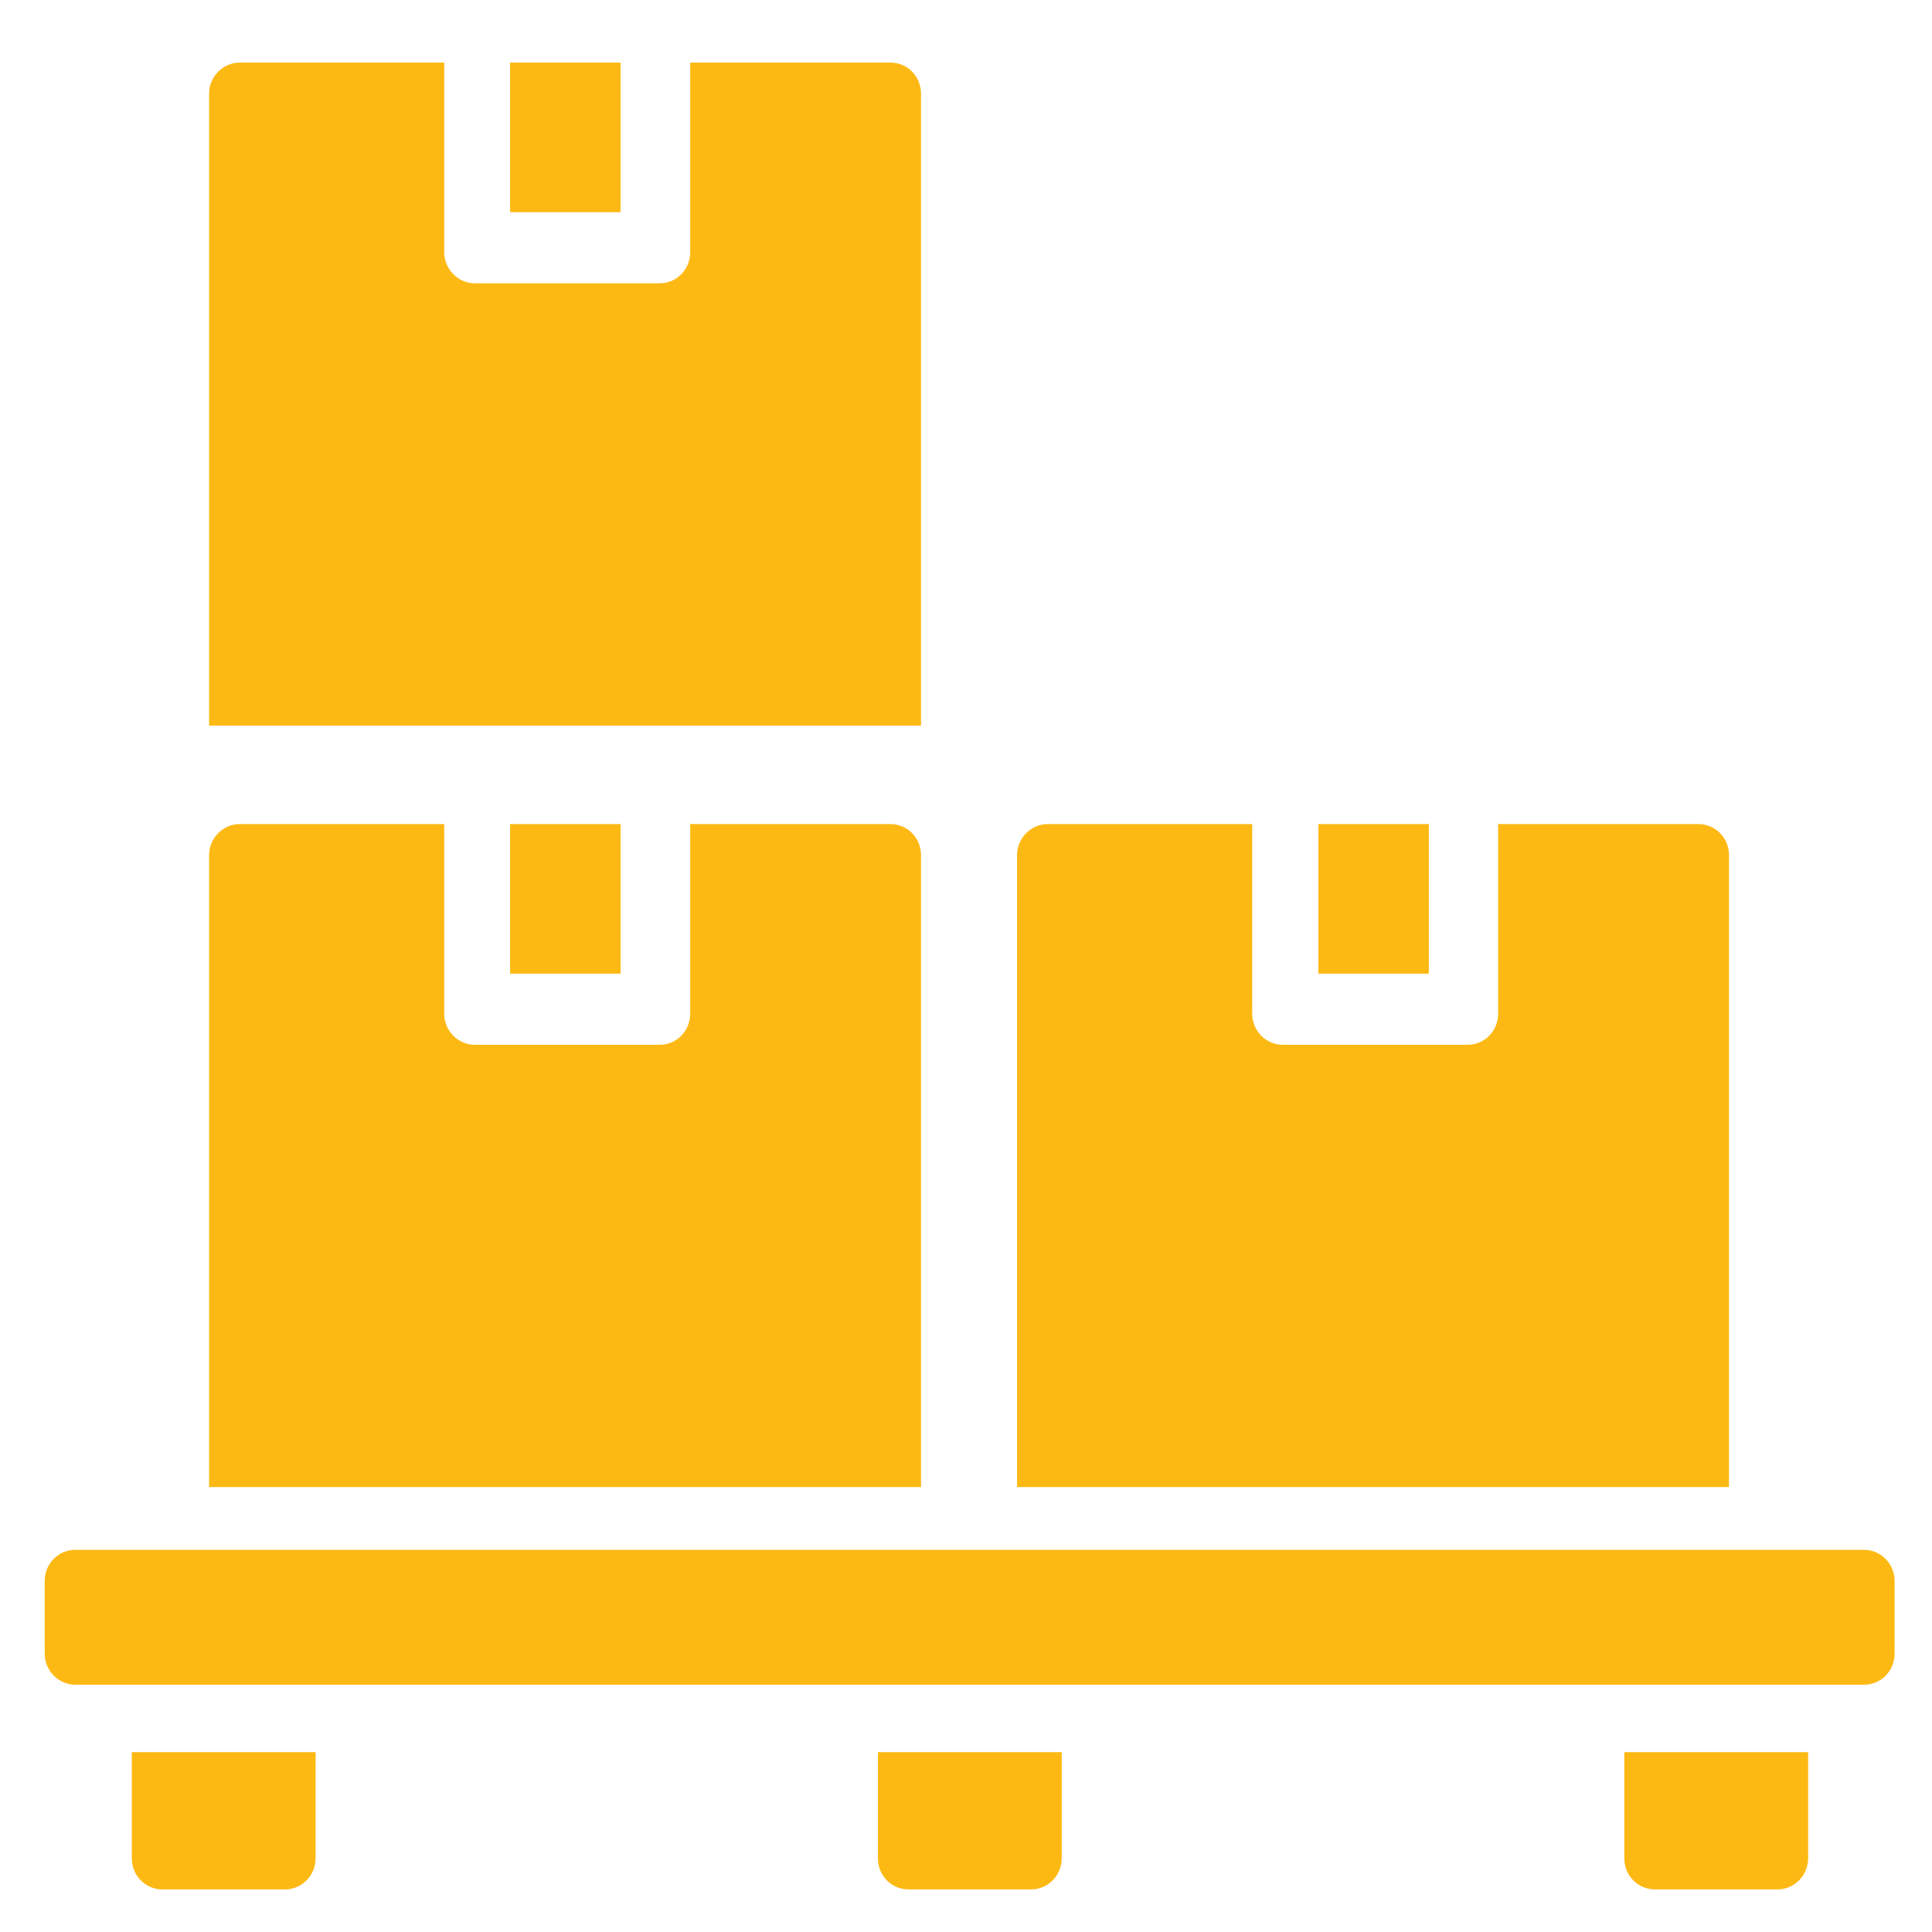
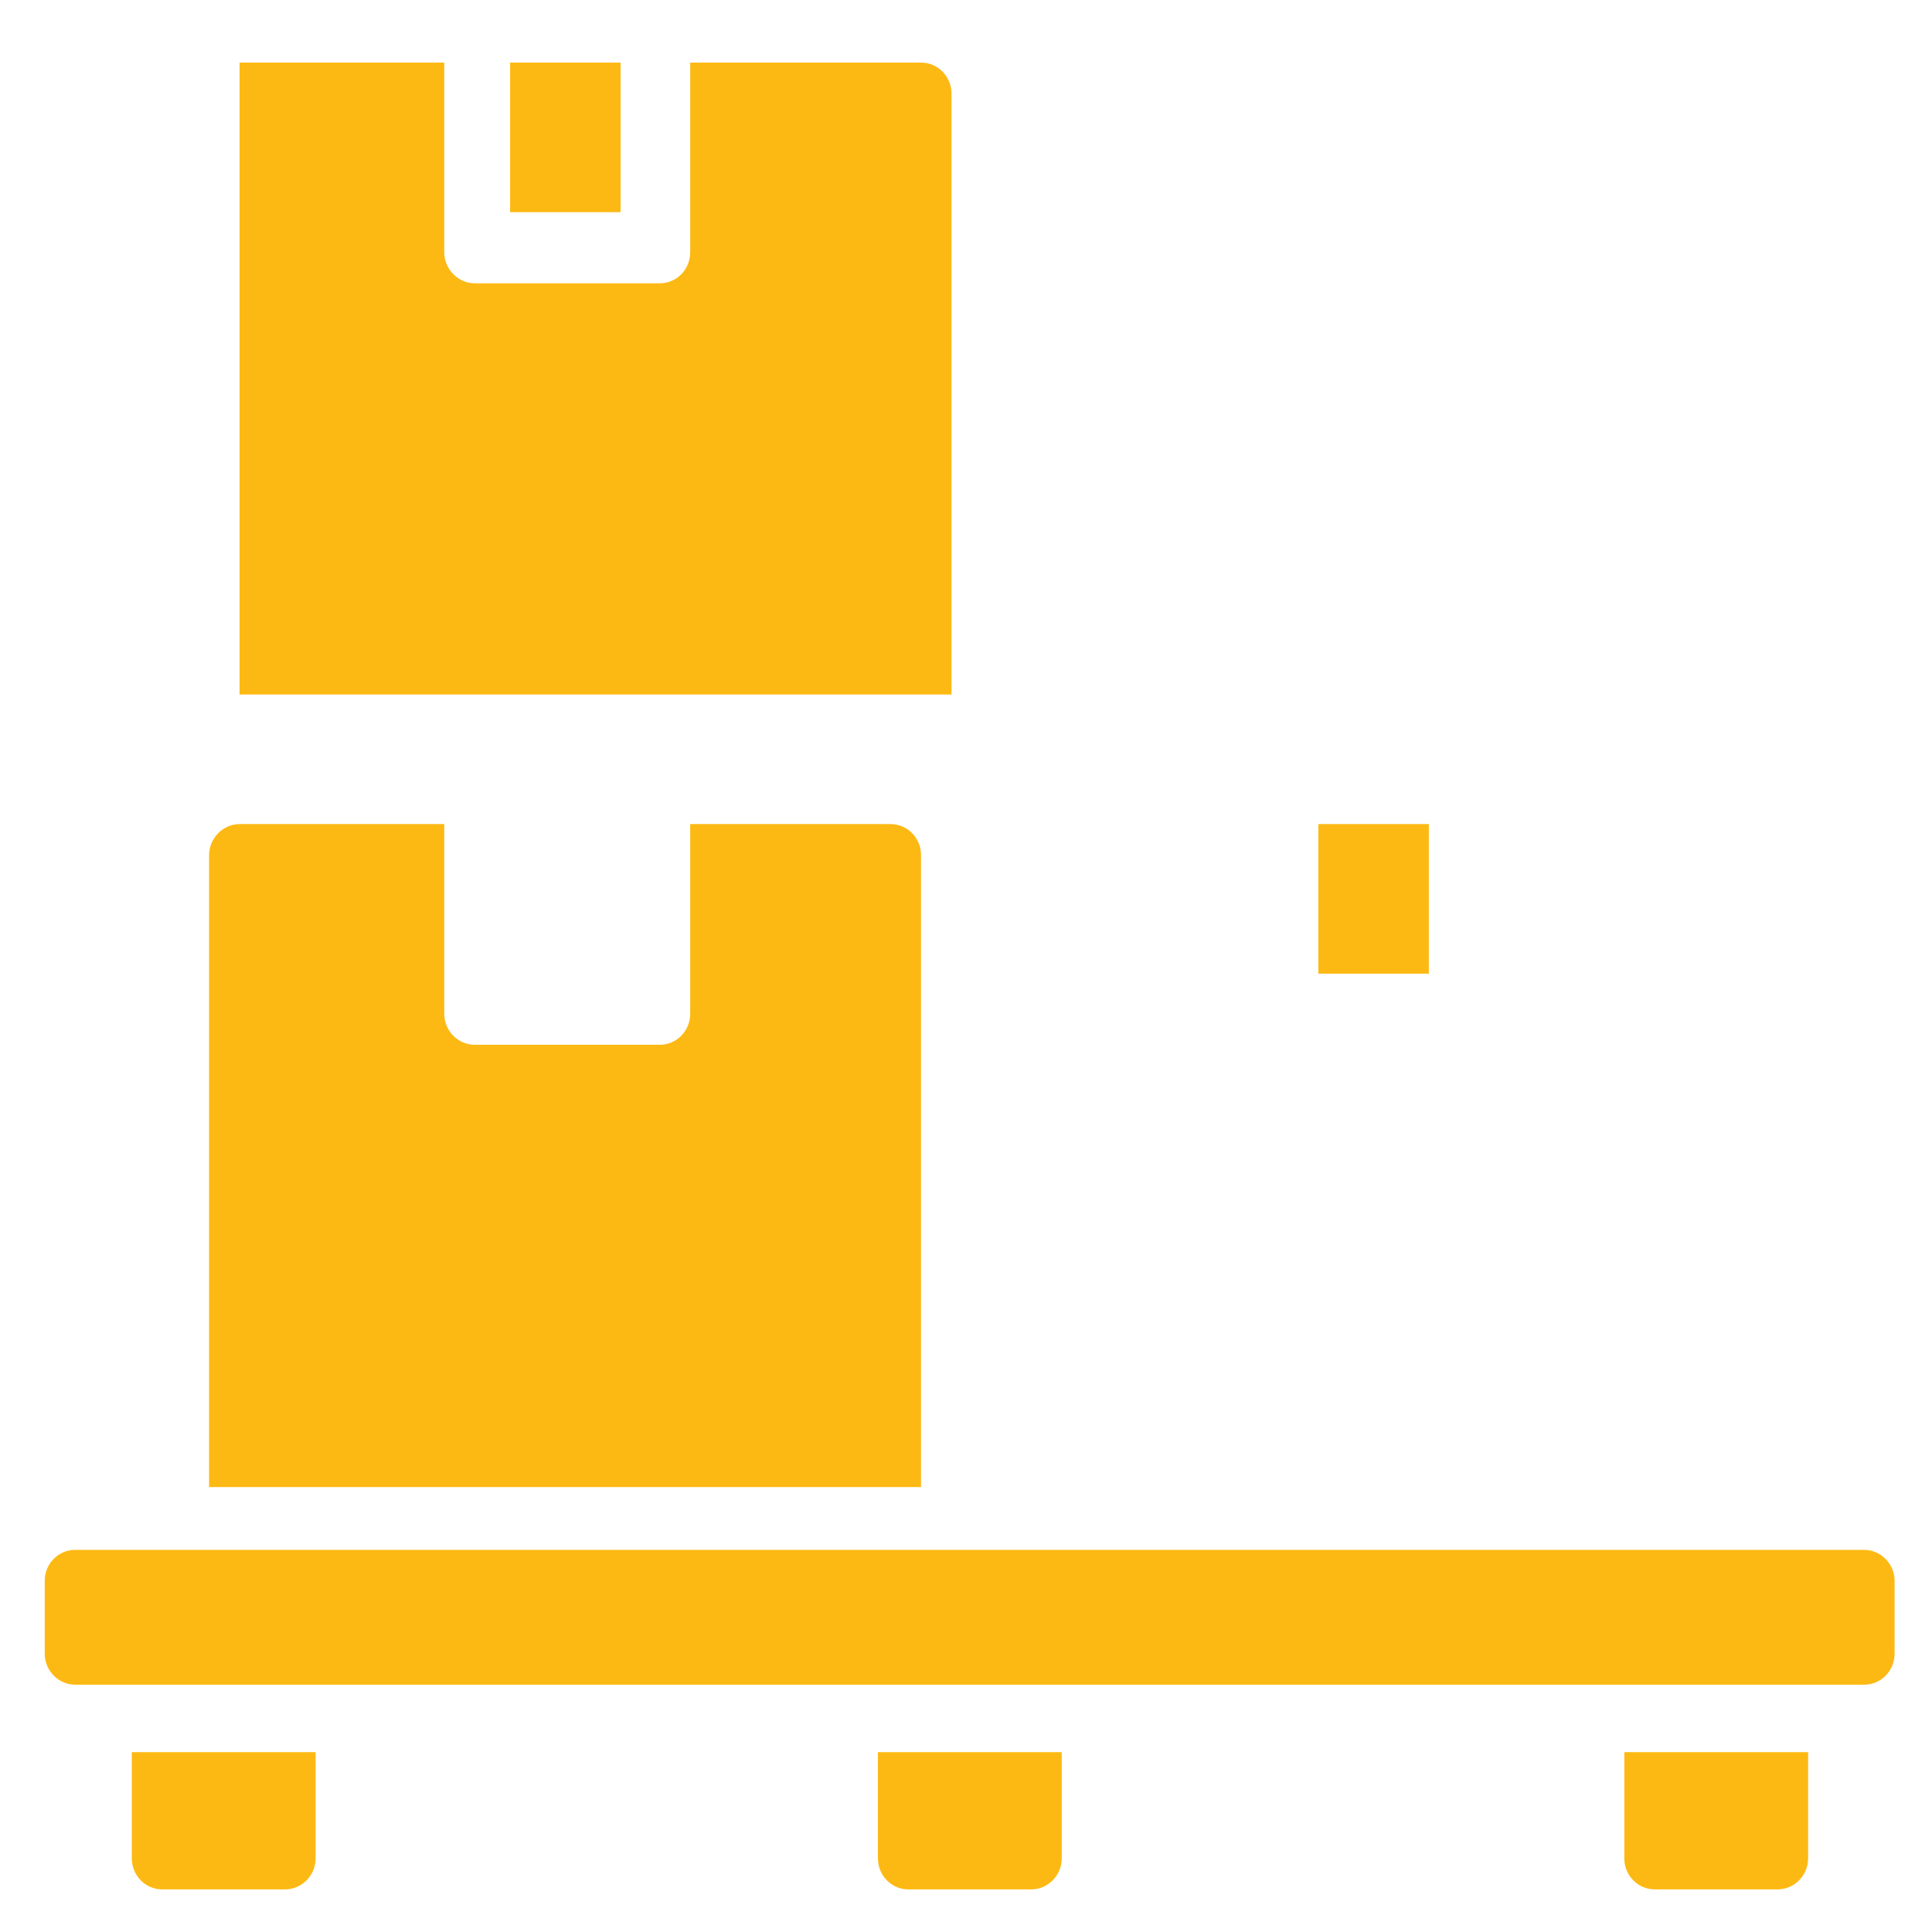
<svg xmlns="http://www.w3.org/2000/svg" id="Layer_1" version="1.1" viewBox="0 0 512 512">
  <defs>
    <style>
      .st0 {
        fill: none;
      }

      .st1 {
        clip-path: url(#clippath-1);
      }

      .st2 {
        clip-path: url(#clippath-2);
      }

      .st3 {
        fill: #fdb913;
      }

      .st4 {
        clip-path: url(#clippath);
      }
    </style>
    <clipPath id="clippath">
      <rect class="st0" x="11.85" y="16.59" width="490.15" height="484.11" />
    </clipPath>
    <clipPath id="clippath-1">
      <rect class="st0" x="11.85" y="16.59" width="490.15" height="484.11" />
    </clipPath>
    <clipPath id="clippath-2">
      <rect class="st0" x="11.85" y="16.59" width="490.15" height="484.11" />
    </clipPath>
  </defs>
  <g class="st4">
    <g>
      <path class="st3" d="M494.01,446.46H19.93c-4.4,0-8.08-3.67-8.08-8.24v-19.25c0-4.57,3.59-8.24,8.08-8.24h474.08c4.4,0,8.08,3.67,8.08,8.24v19.25c0,4.57-3.59,8.24-8.08,8.24" />
      <path class="st3" d="M34.93,464.33v28.14c0,4.57,3.59,8.24,8.08,8.24h32.55c4.4,0,8.08-3.67,8.08-8.24v-28.14h-48.7Z" />
      <path class="st3" d="M232.66,464.33v28.14c0,4.57,3.59,8.24,8.08,8.24h32.55c4.4,0,8.08-3.67,8.08-8.24v-28.14h-48.7Z" />
      <path class="st3" d="M430.46,464.33v28.14c0,4.57,3.59,8.24,8.08,8.24h32.55c4.4,0,8.08-3.67,8.08-8.24v-28.14h-48.7Z" />
      <path class="st3" d="M236.17,218.39h-53.26v50.25c0,4.57-3.59,8.24-8.08,8.24h-49.02c-4.4,0-8.08-3.67-8.08-8.24v-50.25h-54.24c-4.4,0-8.08,3.75-8.08,8.24v167.46h188.67v-167.46c0-4.57-3.59-8.24-8.08-8.24" />
    </g>
  </g>
-   <rect class="st3" x="135.18" y="218.39" width="29.28" height="39.64" />
  <g class="st1">
-     <path class="st3" d="M236.17,16.59h-53.26v50.25c0,4.57-3.59,8.24-8.08,8.24h-49.02c-4.4,0-8.08-3.75-8.08-8.24V16.59h-54.24c-4.4,0-8.08,3.75-8.08,8.24v167.46h188.67V24.83c0-4.57-3.59-8.24-8.08-8.24" />
+     <path class="st3" d="M236.17,16.59h-53.26v50.25c0,4.57-3.59,8.24-8.08,8.24h-49.02c-4.4,0-8.08-3.75-8.08-8.24V16.59h-54.24v167.46h188.67V24.83c0-4.57-3.59-8.24-8.08-8.24" />
  </g>
  <rect class="st3" x="135.18" y="16.59" width="29.28" height="39.64" />
  <g class="st2">
-     <path class="st3" d="M450.29,218.39h-53.26v50.25c0,4.57-3.59,8.24-8.08,8.24h-49.02c-4.4,0-8.08-3.67-8.08-8.24v-50.25h-54.24c-4.4,0-8.08,3.75-8.08,8.24v167.46h188.67v-167.46c0-4.57-3.59-8.24-8.08-8.24" />
-   </g>
+     </g>
  <rect class="st3" x="349.38" y="218.39" width="29.28" height="39.64" />
</svg>